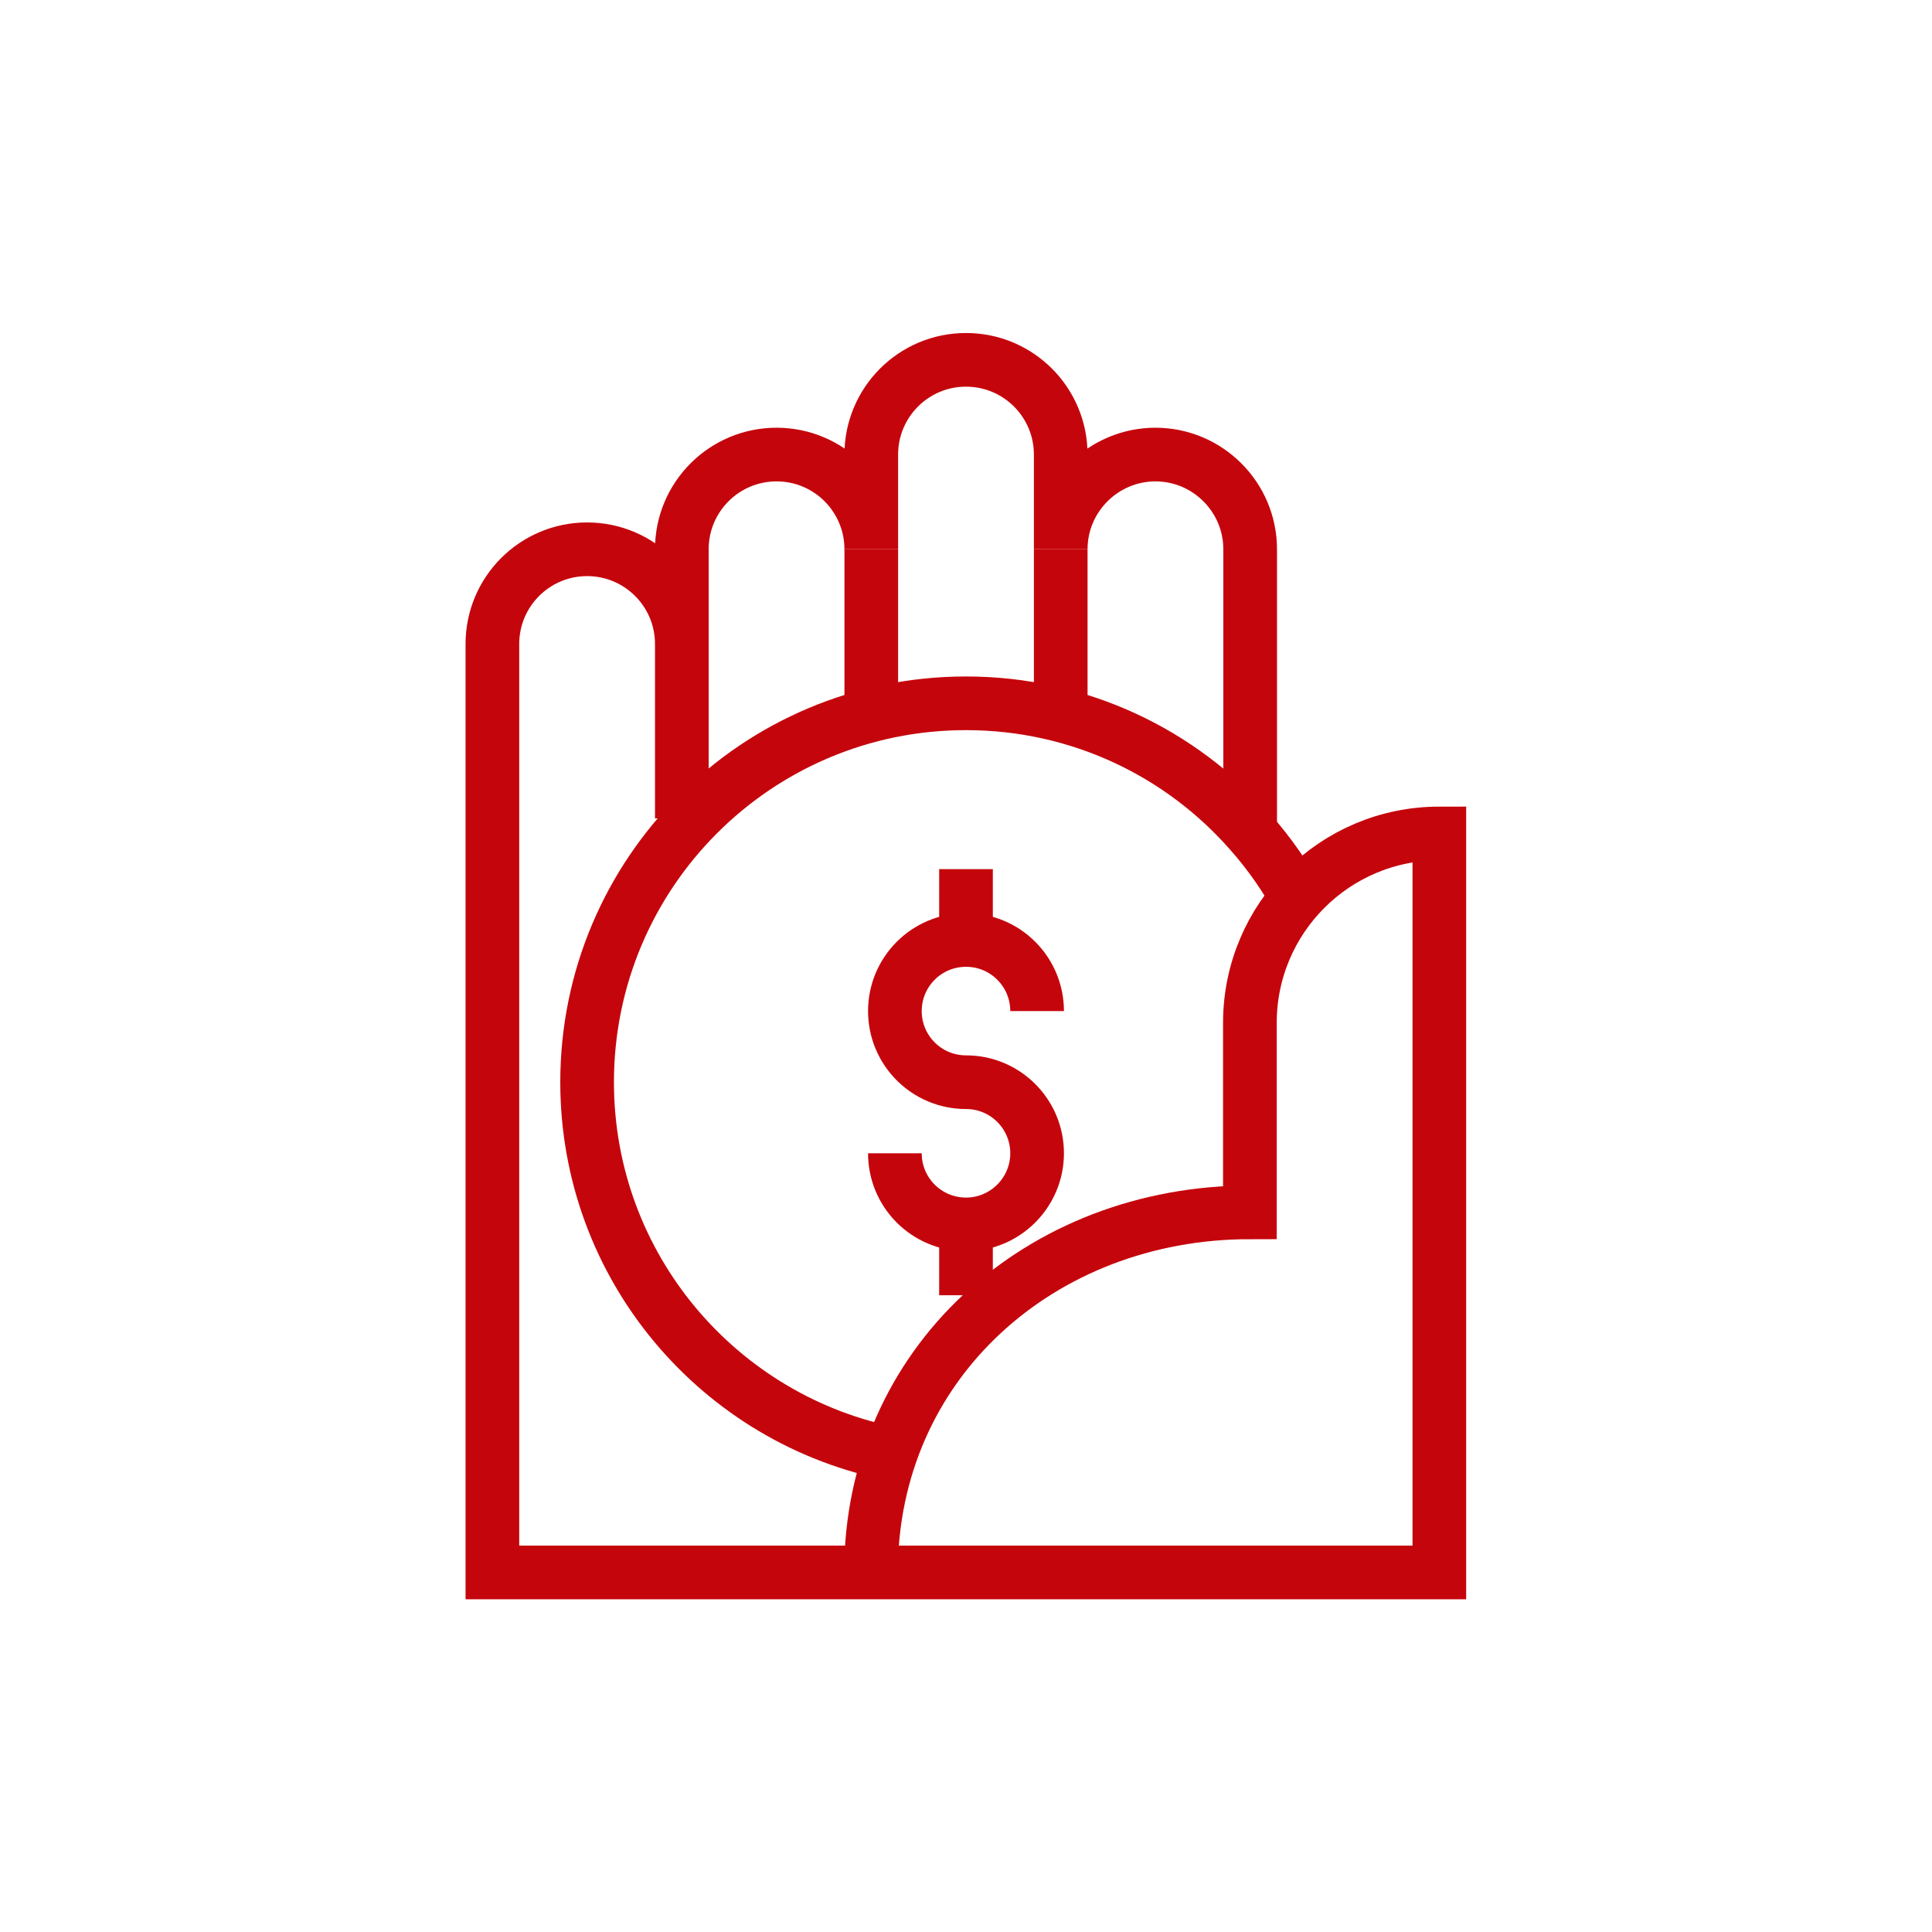
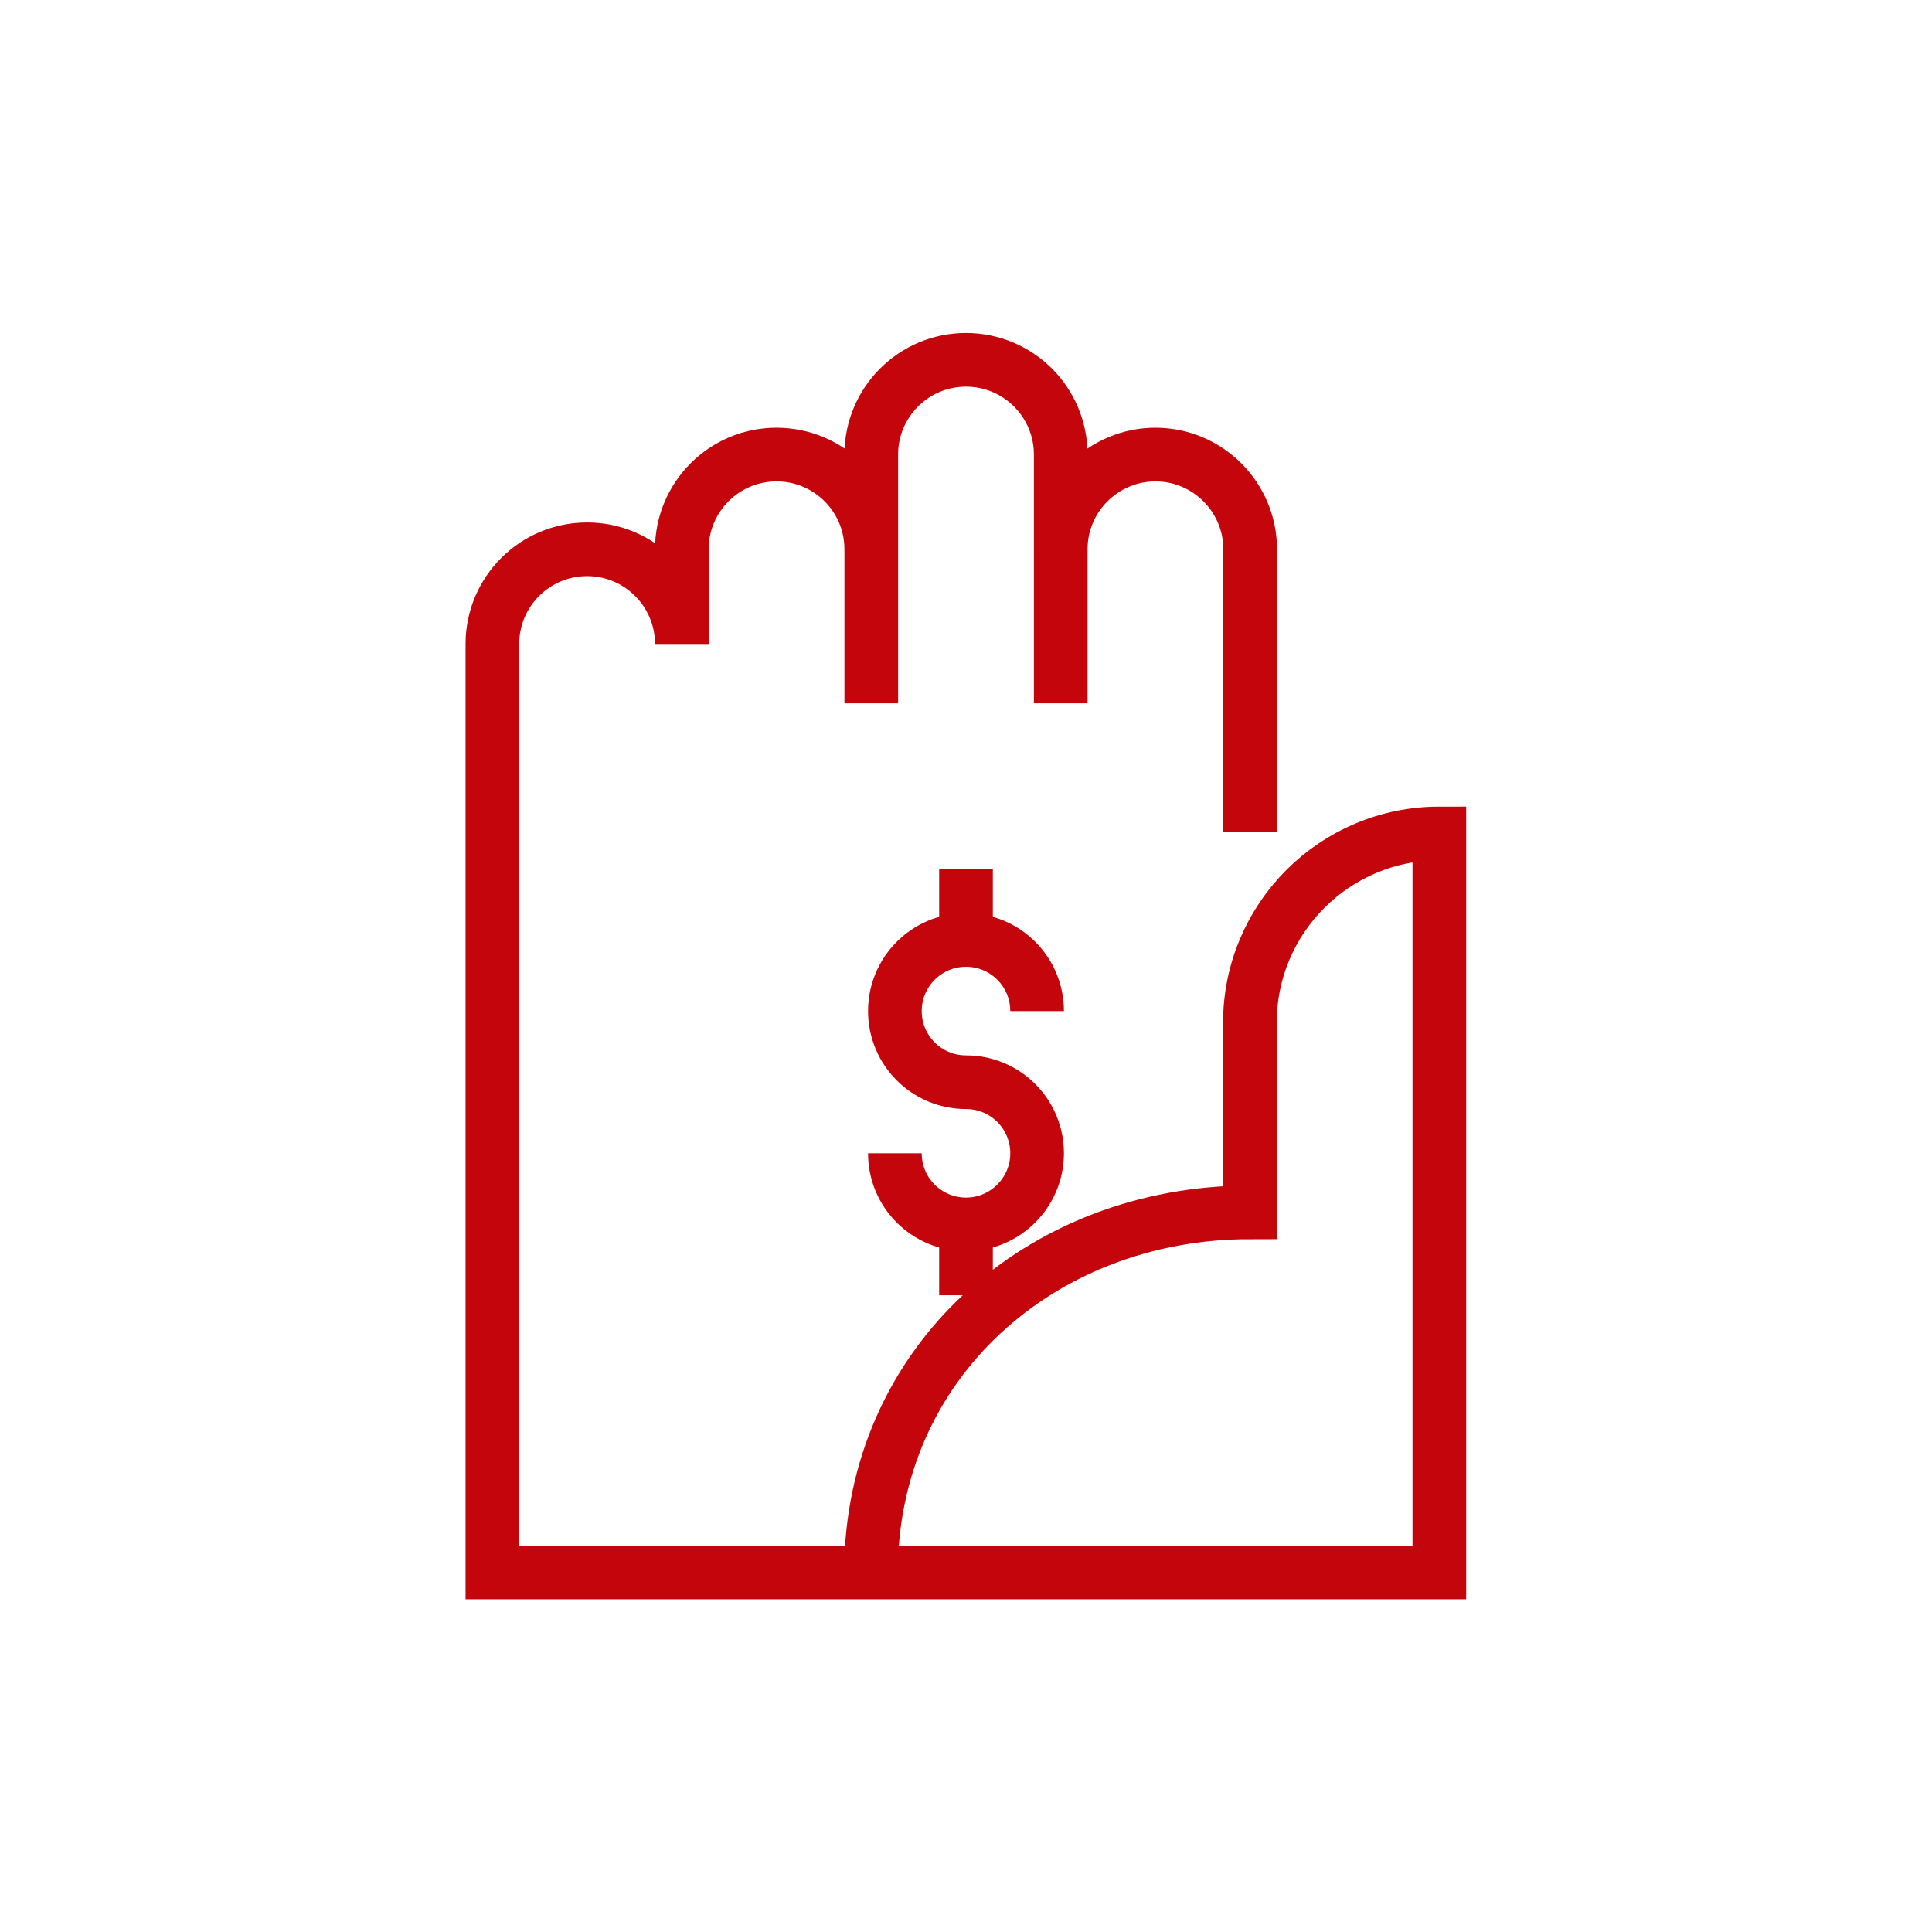
<svg xmlns="http://www.w3.org/2000/svg" id="a" viewBox="0 0 72 72">
-   <path d="M33.35,54.2c-6.53-1.24-11.47-6.98-11.47-13.87,0-7.8,6.32-14.12,14.12-14.12,4.22,0,8.01,1.85,10.59,4.79.73.82,1.36,1.73,1.88,2.71" fill="none" stroke="#c5050c" stroke-miterlimit="10" stroke-width="2" />
  <path d="M38.65,37.68c0-1.46-1.18-2.65-2.65-2.65s-2.65,1.19-2.65,2.65,1.18,2.65,2.65,2.65,2.65,1.19,2.65,2.65-1.19,2.65-2.65,2.65-2.65-1.18-2.65-2.65" fill="none" stroke="#c5050c" stroke-miterlimit="10" stroke-width="2" />
  <line x1="36" y1="32.39" x2="36" y2="35.04" fill="none" stroke="#c5050c" stroke-miterlimit="10" stroke-width="2" />
  <line x1="36" y1="45.62" x2="36" y2="48.27" fill="none" stroke="#c5050c" stroke-miterlimit="10" stroke-width="2" />
  <path d="M46.59,31v-10.53c0-1.95-1.59-3.53-3.53-3.53s-3.53,1.58-3.53,3.53v-3.53c0-1.95-1.58-3.53-3.53-3.53s-3.53,1.58-3.53,3.53v3.53c0-1.95-1.58-3.53-3.53-3.53s-3.53,1.58-3.53,3.53v3.53c0-1.95-1.58-3.53-3.53-3.53s-3.53,1.58-3.53,3.53v34.6h35.29v-27.54c-3.9,0-7.06,3.16-7.06,7.06v7.06c-7.8,0-14.12,5.63-14.12,13.42" fill="none" stroke="#c5050c" stroke-miterlimit="10" stroke-width="2" />
-   <line x1="25.41" y1="23.99" x2="25.41" y2="30.5" fill="none" stroke="#c5050c" stroke-miterlimit="10" stroke-width="2" />
  <line x1="32.47" y1="20.47" x2="32.47" y2="26.21" fill="none" stroke="#c5050c" stroke-miterlimit="10" stroke-width="2" />
  <line x1="39.53" y1="20.47" x2="39.53" y2="26.21" fill="none" stroke="#c5050c" stroke-miterlimit="10" stroke-width="2" />
</svg>